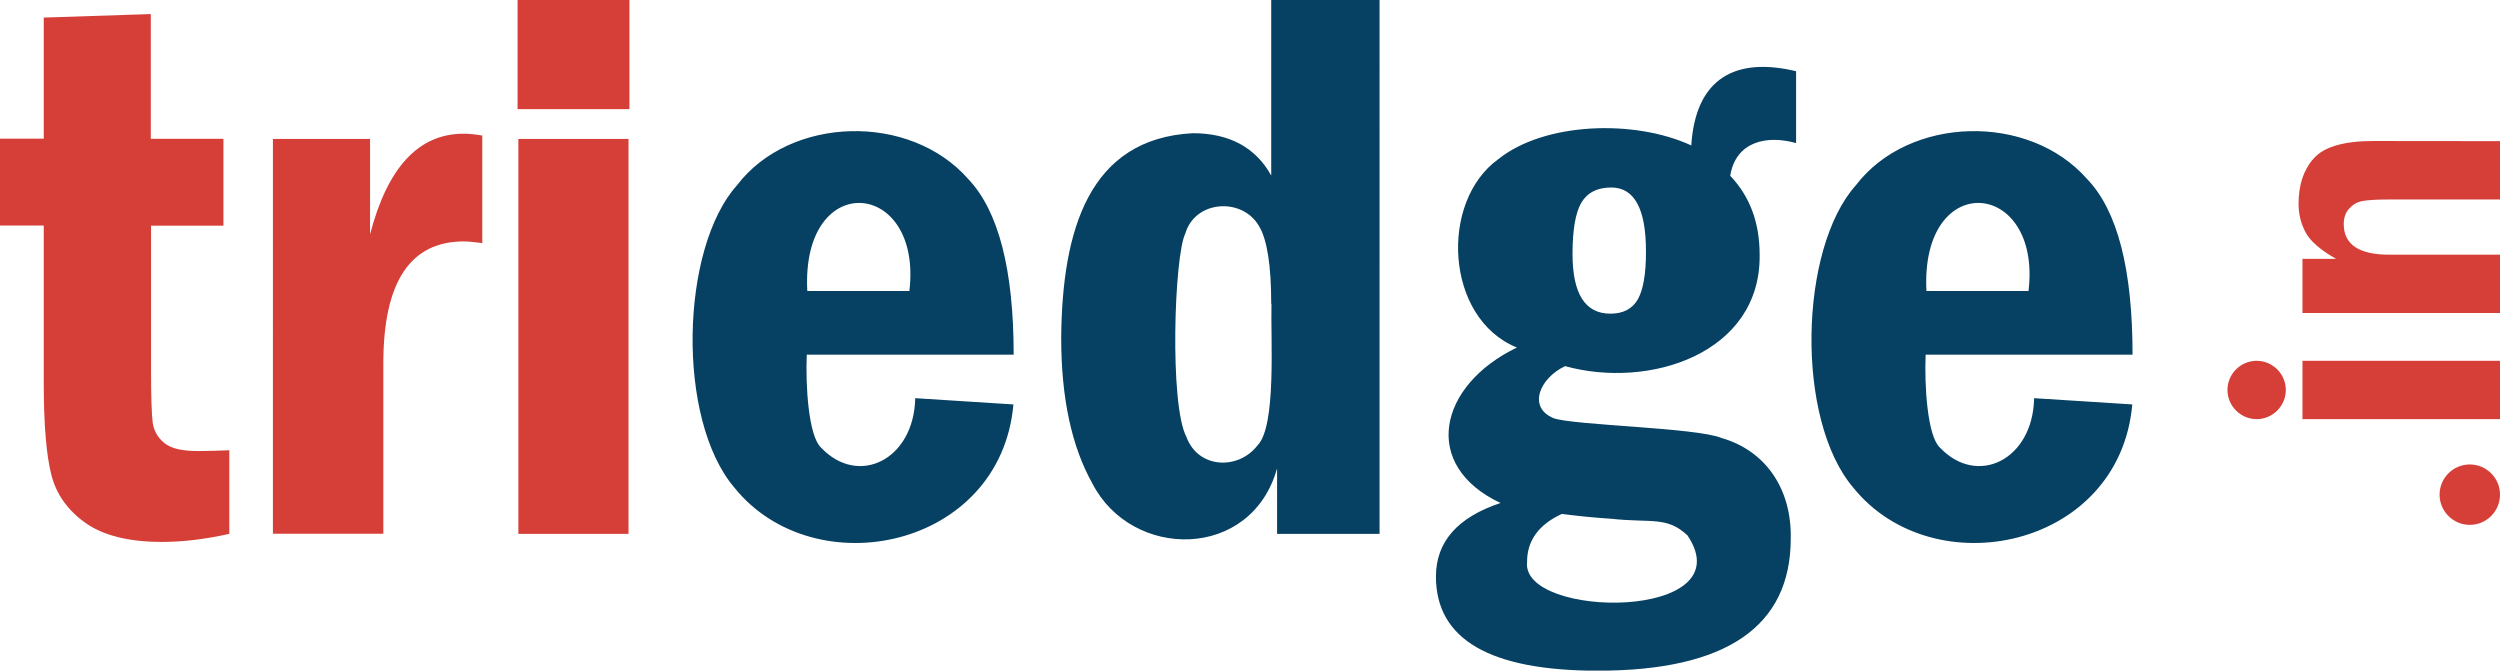
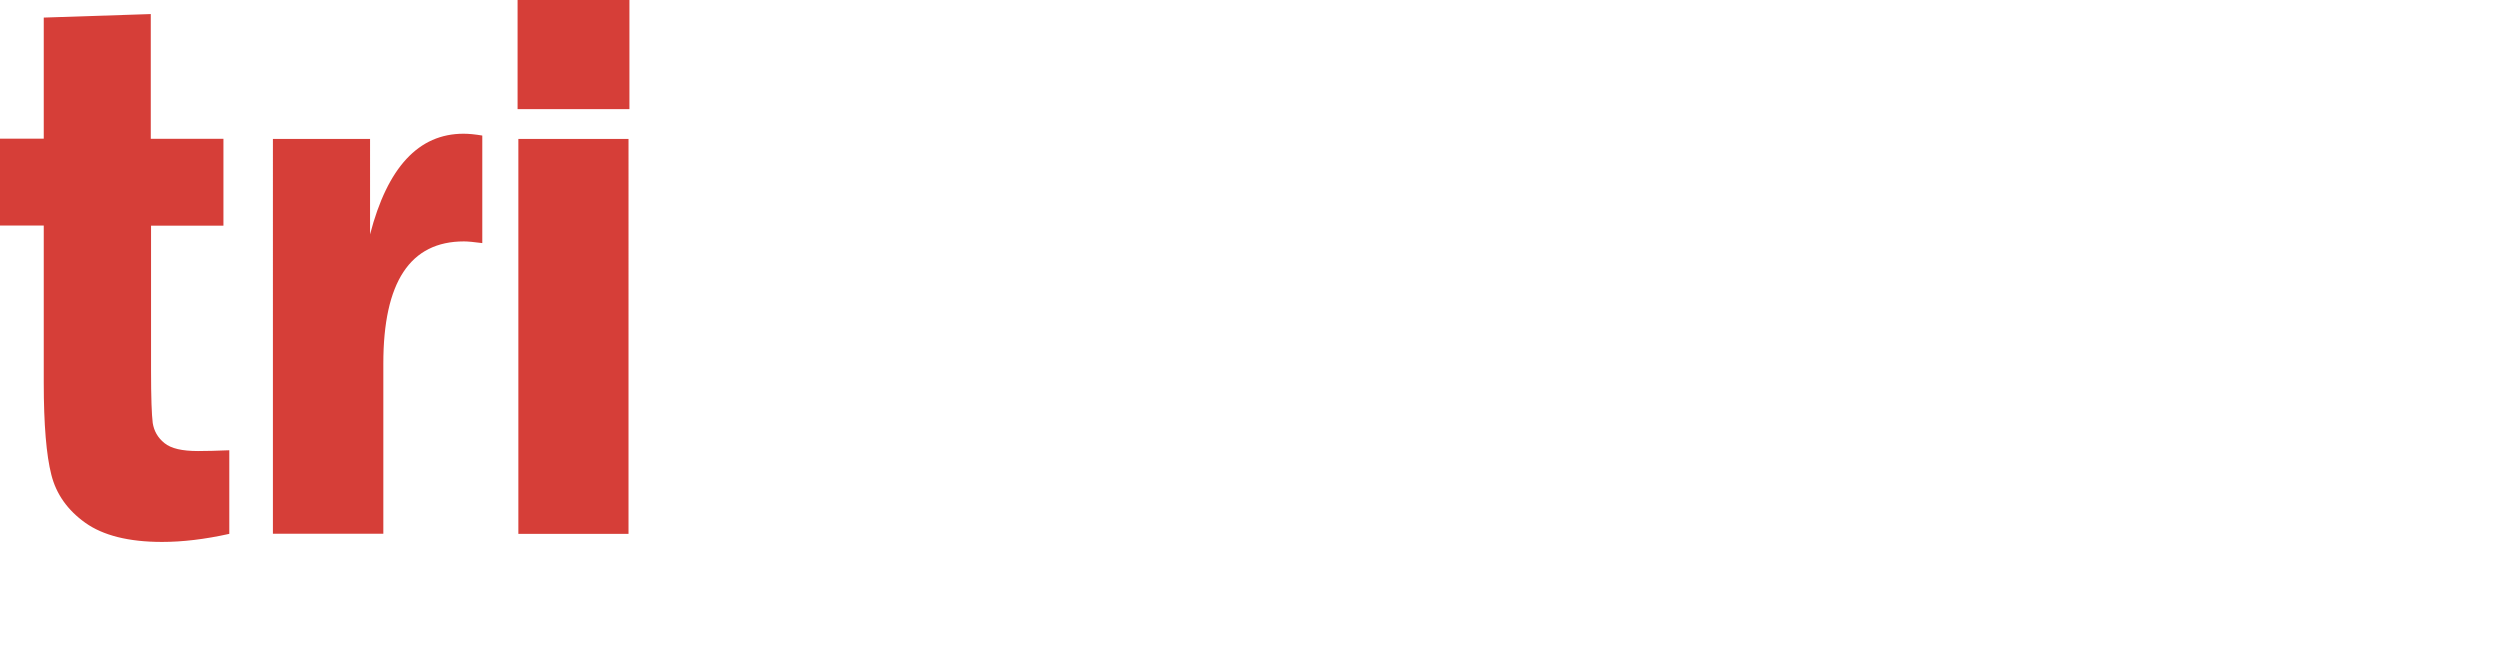
<svg xmlns="http://www.w3.org/2000/svg" version="1.1" id="Layer_1" x="0" y="0" viewBox="0 0 1920 515" style="enable-background:new 0 0 1920 515" xml:space="preserve">
  <style>.st0{fill:#d63e38}.st1{fill:#064062}</style>
  <path class="st0" d="m33.6 13.5 82.2-2.7v95.8h55.8v66.7H116v111.4c0 20.6.5 33.9 1.3 40.2 1 6.1 3.8 11.2 9 15.4s13.6 6.1 25.8 6.1c6.4 0 14.4-.2 24-.6V410c-18.9 4.2-36 6.2-51.7 6.2-25.6 0-45.3-5-58.9-14.7s-22.4-22.1-26.1-37c-3.8-14.9-5.8-38.4-5.8-70.6V173.2H0v-66.7h33.6v-93zm176 93.2h74.6V180c13.4-51.5 37.3-77.3 71.8-77.3 4.2 0 9 .5 14.4 1.4v82.6c-6.2-.8-10.9-1.3-14.1-1.3-41.3 0-61.9 31.2-61.9 93.8v130.7h-84.8V106.7zm273.8-22.9h-85.9V-.1h85.9v83.9zm-85.3 22.9h84.6V410h-84.6V106.7z" />
-   <path class="st1" d="M630.6 343.8c-9.7-8.9-12-47.7-11-71.4h158.9c0-65.4-11.7-110.6-34.9-134.9-44.7-51-136.9-48.6-177.6 4.8-43.5 48.5-46.7 179.9-1.9 232.3 61.5 76.2 204.4 46.7 214.2-64l-75.4-4.8c-1 47.5-43.8 68.2-72.3 38zm67.8-120.3H620c-4.9-94.2 88.7-86.1 78.4 0zM976.3-.1v134.9c-12-21.6-32.2-32.5-60.3-32.5-79.7 4.2-100.3 74.4-101 157.1 0 46.2 8 83.5 24 112 30.2 58.7 122 59.2 141.8-11.7V410h78.7V-.1h-83.2zM965.8 342c-14.7 19.2-45.7 18.1-54.7-6.6-13-24.9-9.3-138.8-.8-156 7.6-25.9 43.9-27.9 56.6-5.8 6.2 10.1 9.4 30.1 9.4 59.8h.2c-.7 26.2 3.9 94-10.7 108.6zM1379.4 109.9V54.7c-46.2-11.1-77.2 5-80.5 57-43.9-20.3-112.9-17.7-148 10.4-45.7 32.6-41.1 122.6 14.1 144.8-60.3 29-74.1 90.5-12.6 119.4-33.1 11-49.6 29.9-49.6 56.5 0 48.2 41.4 72.3 124.3 72.3 98.7 0 148.2-33.9 148.2-101.6.7-38-19.2-67.3-53.1-77.1-19.1-8-113.3-9.7-129-15.2-20.2-8.3-10.8-30.8 8.8-40 65.3 18 150.5-10.1 149.4-85.6 0-24.6-7.5-44.8-22.6-60.6 4.3-26.6 28.4-31.4 50.6-25.1zm-179.9 284.8c12.3 1.6 25 2.9 37.8 3.7 31.1 3.4 42.8-2.1 58.7 12.8 44 65.8-128.4 64.4-123.2 20.2 0-16.2 9-28.6 26.7-36.7zm58.3-164.7c-4.2 7.2-11.2 10.9-21 10.9-19.4 0-29.1-15.2-29.1-45.9 0-18.2 2.2-31.4 6.7-39.2 4.6-7.8 12.2-11.8 23-11.8 17.8 0 26.7 16.3 26.7 49 .1 17.5-2.2 29.8-6.3 37zM1489.9 343.8c-9.7-8.9-12-47.7-11-71.4h158.9c0-65.4-11.5-110.6-34.9-134.9-44.7-51-136.9-48.6-177.6 4.8-43.5 48.5-46.7 179.9-1.9 232.3 61.5 76.2 204.4 46.7 214.2-64l-75.4-4.8c-.9 47.5-43.7 68.2-72.3 38zm68-120.3h-78.4c-4.8-94.2 88.7-86.1 78.4 0z" />
-   <path class="st0" d="M1920 379.9c0 12.8-10.4 23.2-23.2 23.2-12.8 0-23.2-10.4-23.2-23.2 0-12.8 10.4-23.2 23.2-23.2 12.8 0 23.2 10.4 23.2 23.2zm-186.9-102.8c12.3 0 22.4 10.1 22.4 22.4 0 12.3-10.1 22.4-22.4 22.4-12.3 0-22.4-10.1-22.4-22.4 0-12.4 10.1-22.4 22.4-22.4zm35.2 0H1920v44.8h-151.7v-44.8zM1920 108.4v44.8h-85.1c-10.2 0-17.4.5-21.1 1.3-3.8.8-7 2.7-9.8 5.9-2.7 3-4 7-4 11.7 0 15.7 11.7 23.5 34.9 23.5h85.1v44.8h-151.7v-41.6h25.8c-12.2-6.9-20-13.8-23.5-20.5s-5.3-13.9-5.3-21.8c0-14.4 3.8-26.1 11.7-34.9 7.8-8.8 23-13.3 45.8-13.3l97.2.1z" />
</svg>